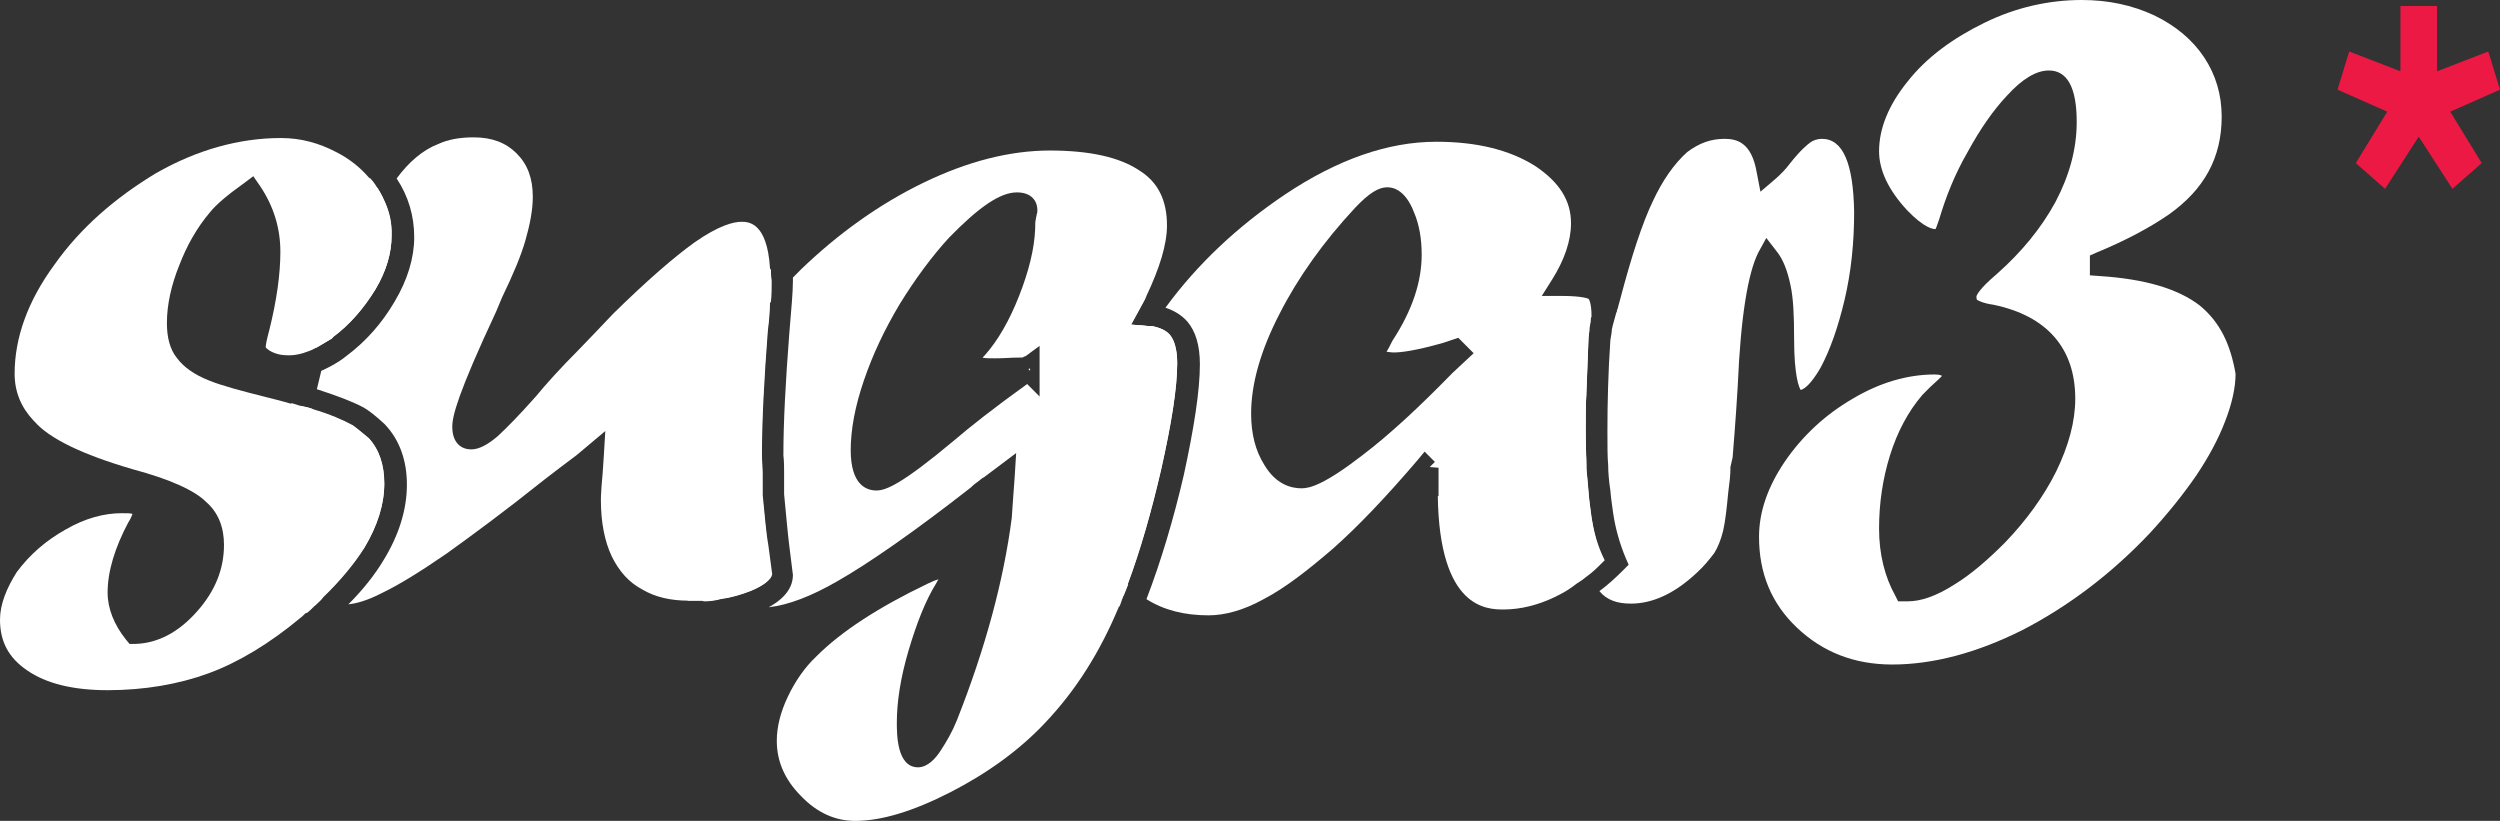
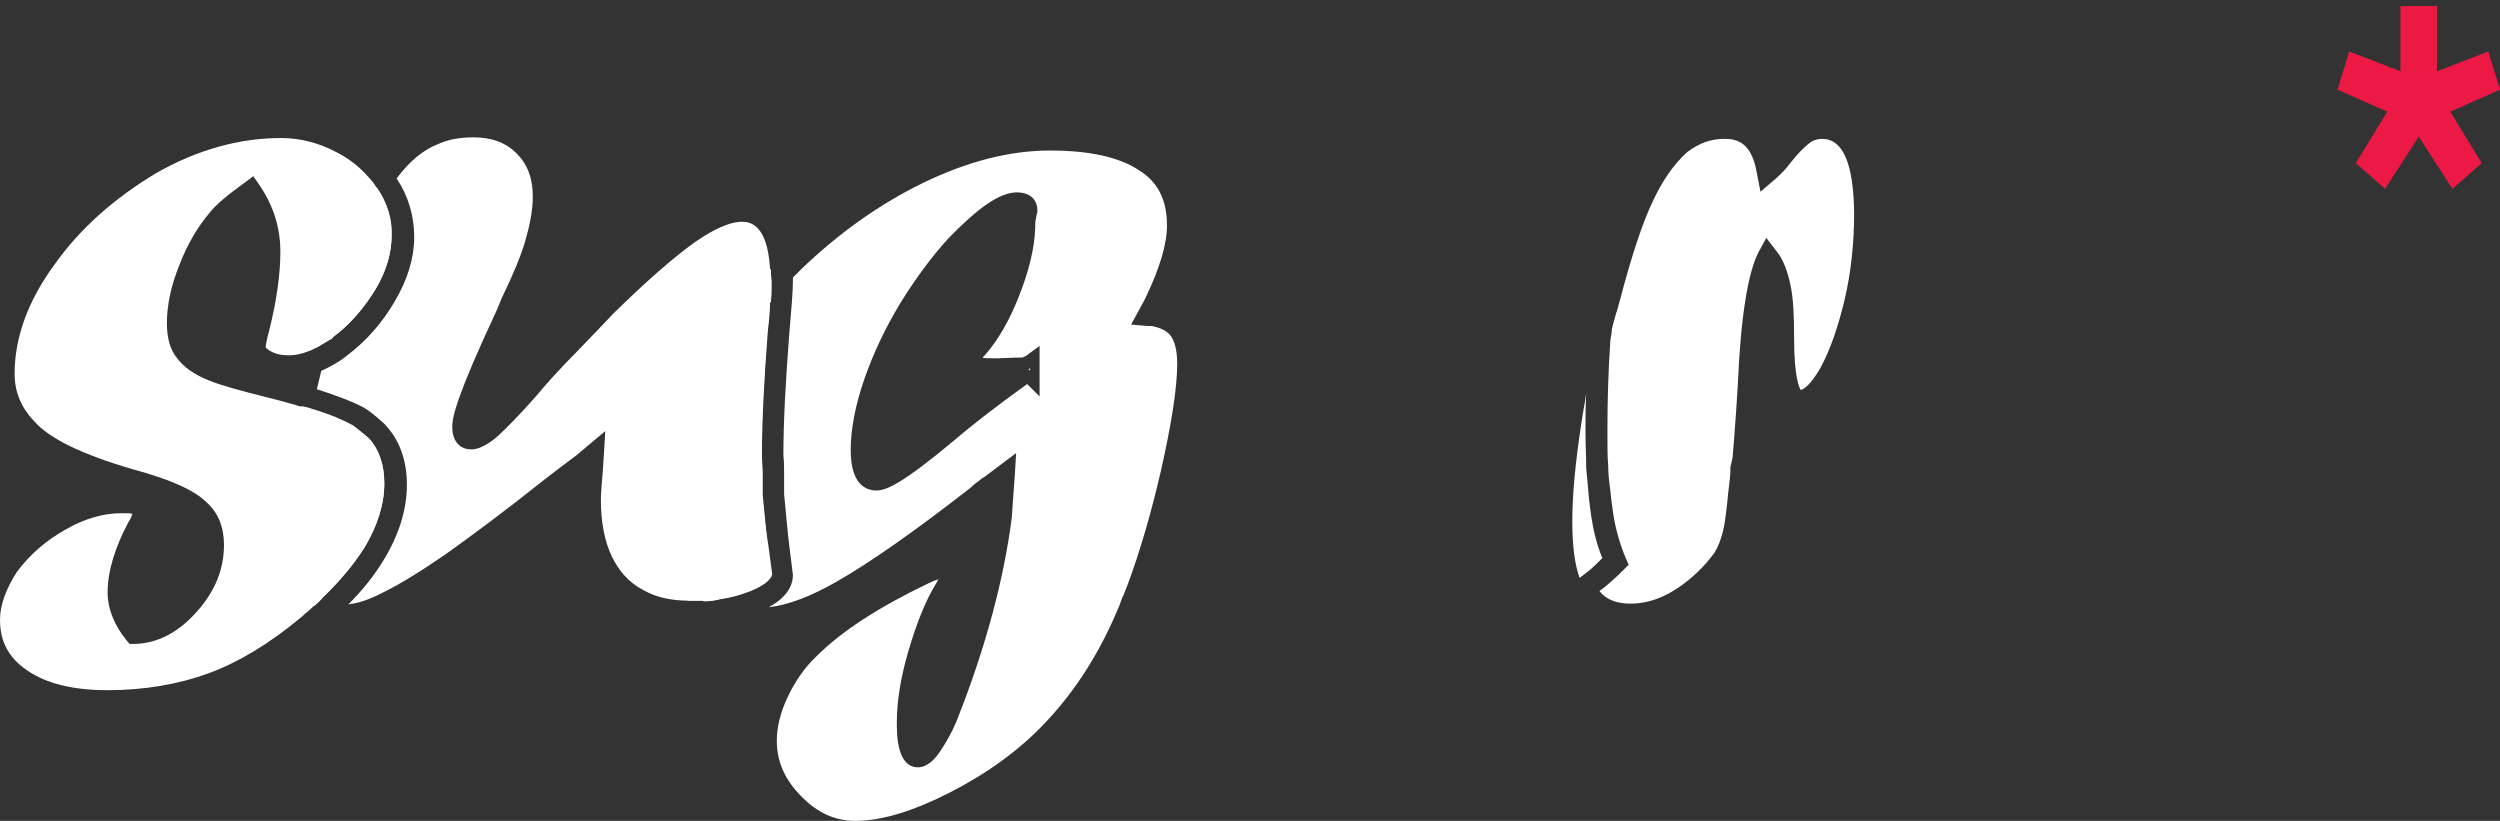
<svg xmlns="http://www.w3.org/2000/svg" width="67" height="22" viewBox="0 0 67 22" fill="none">
  <rect x="0" y="0" width="67" height="22" fill="#333333" stroke="none" />
-   <path d="M58.952 8.186C58.363 7.734 57.48 7.478 56.284 7.399L56.009 7.379V6.848L56.186 6.769C56.951 6.454 57.618 6.1 58.128 5.746C59.07 5.077 59.541 4.231 59.541 3.129C59.541 2.538 59.383 2.007 59.07 1.535C58.756 1.063 58.304 0.689 57.736 0.413C57.147 0.138 56.5 0 55.793 0C54.91 0 54.028 0.197 53.184 0.61C52.34 1.023 51.634 1.535 51.124 2.184C50.614 2.814 50.359 3.444 50.359 4.054C50.359 4.565 50.614 5.097 51.105 5.628C51.575 6.12 51.811 6.14 51.87 6.14C51.889 6.12 51.909 6.041 51.968 5.884C52.144 5.293 52.38 4.683 52.733 4.073C53.066 3.463 53.419 2.952 53.792 2.558C54.204 2.106 54.577 1.889 54.91 1.889C55.401 1.889 55.656 2.342 55.656 3.267C55.656 3.995 55.46 4.703 55.087 5.412C54.714 6.1 54.185 6.75 53.518 7.34C53.008 7.773 52.968 7.93 52.968 7.95C52.968 8.029 52.988 8.048 53.008 8.048C53.047 8.068 53.145 8.127 53.419 8.166C54.852 8.462 55.617 9.327 55.617 10.685C55.617 11.295 55.44 11.945 55.107 12.633C54.773 13.303 54.302 13.952 53.733 14.542C53.282 14.995 52.831 15.388 52.38 15.664C51.889 15.979 51.477 16.116 51.124 16.116H50.869L50.791 15.959C50.516 15.467 50.359 14.857 50.359 14.168C50.359 13.48 50.457 12.83 50.653 12.2C50.849 11.571 51.144 11.02 51.517 10.587L51.536 10.567L51.732 10.37C51.928 10.193 52.007 10.115 52.046 10.075C52.046 10.075 52.007 10.036 51.85 10.036C51.124 10.036 50.379 10.252 49.653 10.685C48.907 11.118 48.299 11.689 47.828 12.378C47.377 13.047 47.142 13.716 47.142 14.385C47.142 15.369 47.475 16.175 48.162 16.825C48.848 17.474 49.692 17.809 50.712 17.809C51.811 17.809 52.988 17.494 54.204 16.884C55.421 16.254 56.578 15.388 57.618 14.286C58.089 13.775 58.501 13.263 58.854 12.752C59.187 12.259 59.462 11.748 59.639 11.276C59.815 10.823 59.913 10.39 59.913 10.016C59.776 9.229 59.501 8.639 58.952 8.186Z" fill="white" />
  <path d="M42.648 13.855C42.628 13.678 42.589 13.461 42.569 13.186C42.55 12.95 42.53 12.733 42.51 12.556C42.51 12.517 42.51 12.497 42.51 12.458C42.51 12.241 42.491 11.946 42.491 11.533C42.491 11.218 42.491 10.884 42.51 10.549C42.471 10.825 42.412 11.1 42.373 11.395C42.216 12.418 42.138 13.284 42.138 13.973C42.138 14.603 42.197 15.114 42.334 15.488C42.412 15.429 42.491 15.37 42.589 15.291C42.707 15.193 42.824 15.075 42.942 14.957C42.805 14.622 42.707 14.248 42.648 13.855ZM48.828 3.721C48.71 3.721 48.592 3.76 48.514 3.819C48.435 3.878 48.259 4.016 47.964 4.39C47.847 4.547 47.709 4.685 47.572 4.803L47.18 5.138L47.081 4.626C46.944 3.819 46.552 3.721 46.218 3.721C45.846 3.721 45.532 3.839 45.218 4.075C44.865 4.39 44.551 4.842 44.296 5.393C44.021 5.964 43.727 6.85 43.413 8.05C43.354 8.247 43.354 8.306 43.334 8.306V8.345L43.315 8.384L43.217 8.739C43.217 8.778 43.197 8.798 43.197 8.837C43.197 8.896 43.178 8.994 43.158 9.113C43.099 9.978 43.079 10.805 43.079 11.553C43.079 11.946 43.079 12.261 43.099 12.458C43.099 12.655 43.119 12.891 43.158 13.147C43.178 13.402 43.217 13.619 43.236 13.776C43.295 14.17 43.413 14.583 43.57 14.957L43.648 15.134L43.511 15.272C43.295 15.488 43.079 15.685 42.864 15.842C43.06 16.079 43.334 16.177 43.707 16.177C44.296 16.177 44.884 15.902 45.473 15.351C45.669 15.173 45.826 14.977 45.944 14.819C46.042 14.662 46.12 14.465 46.179 14.229C46.238 13.973 46.277 13.619 46.316 13.206C46.356 12.91 46.375 12.714 46.375 12.576V12.517L46.434 12.261C46.454 11.986 46.513 11.336 46.572 10.333C46.65 8.483 46.846 7.322 47.121 6.771L47.337 6.377L47.611 6.731C47.788 6.948 47.906 7.263 47.984 7.637C48.062 7.991 48.082 8.463 48.082 9.073C48.082 10.096 48.219 10.392 48.259 10.451C48.337 10.431 48.514 10.333 48.788 9.86C49.043 9.388 49.259 8.778 49.436 8.03C49.612 7.282 49.691 6.495 49.691 5.689C49.671 4.39 49.397 3.721 48.828 3.721Z" fill="white" />
-   <path d="M42.512 12.576C42.512 12.537 42.512 12.517 42.512 12.478C42.512 12.261 42.492 11.966 42.492 11.553C42.492 11.238 42.492 10.903 42.512 10.569C42.531 10.077 42.551 9.585 42.571 9.054C42.59 8.936 42.59 8.817 42.61 8.739C42.414 9.526 42.218 10.392 42.08 11.356C41.923 12.379 41.845 13.265 41.845 13.973C41.845 14.682 41.923 15.252 42.08 15.665C42.159 15.607 42.237 15.547 42.335 15.488C42.414 15.429 42.492 15.37 42.59 15.292C42.492 14.957 42.433 14.505 42.433 13.973C42.433 13.58 42.453 13.107 42.512 12.576Z" fill="white" />
-   <path d="M31.353 8.974C31.255 8.856 31.078 8.777 30.862 8.738C30.823 8.738 30.803 8.738 30.764 8.738L30.529 8.718C30.058 9.446 29.685 10.194 29.41 10.962C29.096 11.828 28.92 12.575 28.92 13.205C28.92 14.228 29.253 15.074 29.901 15.763C29.96 15.842 30.038 15.901 30.097 15.96C30.136 15.862 30.175 15.763 30.215 15.665C30.568 14.72 30.862 13.677 31.117 12.575C31.392 11.355 31.549 10.391 31.549 9.722C31.549 9.368 31.47 9.112 31.353 8.974ZM42.653 13.854C42.633 13.677 42.594 13.461 42.574 13.185C42.555 12.949 42.535 12.733 42.516 12.556C42.516 12.516 42.516 12.497 42.516 12.457C42.516 12.241 42.496 11.946 42.496 11.532C42.496 11.217 42.496 10.883 42.516 10.548C42.535 10.056 42.555 9.565 42.574 9.033C42.594 8.915 42.594 8.797 42.614 8.718C42.614 8.679 42.633 8.64 42.633 8.6C42.633 8.561 42.633 8.522 42.653 8.482C42.653 8.089 42.574 8.01 42.574 8.01C42.574 8.01 42.437 7.931 41.849 7.931H41.319L41.593 7.498C41.927 6.967 42.103 6.455 42.103 5.983C42.103 5.373 41.79 4.881 41.142 4.448C40.456 4.015 39.573 3.799 38.494 3.799C37.199 3.799 35.845 4.271 34.433 5.216C33.177 6.062 32.098 7.065 31.235 8.246C31.47 8.325 31.666 8.443 31.823 8.62C32.039 8.876 32.157 9.25 32.157 9.761C32.157 10.47 32 11.473 31.725 12.733C31.451 13.913 31.117 15.035 30.725 16.058C31.196 16.354 31.745 16.491 32.392 16.491C32.824 16.491 33.334 16.354 33.864 16.058C34.433 15.763 35.041 15.291 35.727 14.7C36.414 14.091 37.16 13.303 37.984 12.339L38.18 12.103L38.455 12.379L38.317 12.516L38.553 12.536V13.303L38.533 13.284C38.572 16.334 39.867 16.334 40.299 16.334C40.75 16.334 41.221 16.216 41.672 15.999C41.829 15.921 41.986 15.842 42.143 15.724C42.221 15.665 42.3 15.606 42.398 15.547C42.476 15.488 42.555 15.429 42.653 15.35C42.77 15.252 42.888 15.133 43.006 15.015C42.81 14.622 42.712 14.248 42.653 13.854ZM38.925 9.997C38.042 10.903 37.238 11.65 36.512 12.201C35.492 12.989 35.1 13.087 34.884 13.087C34.609 13.087 34.197 12.989 33.883 12.457C33.648 12.083 33.53 11.631 33.53 11.08C33.53 10.293 33.785 9.387 34.295 8.404C34.786 7.439 35.472 6.475 36.316 5.57C36.689 5.176 36.944 5.019 37.179 5.019C37.611 5.019 37.827 5.511 37.886 5.668C38.042 6.022 38.101 6.416 38.101 6.829C38.101 7.557 37.846 8.325 37.317 9.132C37.238 9.289 37.199 9.368 37.16 9.427C37.199 9.427 37.258 9.446 37.356 9.446C37.532 9.446 37.905 9.407 38.67 9.191L39.082 9.053L39.494 9.466L38.925 9.997Z" fill="white" />
-   <path d="M29.215 13.205C29.215 12.615 29.372 11.887 29.686 11.06C29.981 10.273 30.373 9.486 30.863 8.738C30.824 8.738 30.805 8.738 30.765 8.738L30.53 8.719L30.314 8.699L30.53 8.306C30.589 8.187 30.667 8.069 30.726 7.932C30.648 8.03 30.569 8.148 30.491 8.246C29.922 9.093 29.471 9.978 29.137 10.864C28.803 11.769 28.627 12.556 28.627 13.225C28.627 14.327 28.98 15.252 29.686 15.98C29.784 16.078 29.883 16.177 30 16.256C30.04 16.177 30.059 16.078 30.098 16C30.098 15.98 30.098 15.98 30.118 15.96C30.157 15.862 30.196 15.764 30.236 15.665C30.196 15.626 30.157 15.606 30.138 15.567C29.51 14.937 29.215 14.17 29.215 13.205Z" fill="white" />
  <path d="M31.353 8.973C31.255 8.855 31.078 8.777 30.863 8.737C30.823 8.737 30.804 8.737 30.765 8.737L30.529 8.718L30.313 8.698L30.529 8.304C30.588 8.186 30.666 8.068 30.725 7.93C31.078 7.183 31.275 6.553 31.275 6.041C31.275 5.372 31.039 4.88 30.529 4.565C30 4.211 29.195 4.034 28.136 4.034C27.057 4.034 25.919 4.329 24.742 4.9C23.565 5.471 22.466 6.258 21.465 7.222C21.387 7.301 21.328 7.36 21.25 7.439C21.25 7.478 21.25 7.498 21.25 7.537C21.25 7.812 21.21 8.265 21.152 8.954C21.053 10.233 20.995 11.315 20.995 12.201C21.014 12.358 21.014 12.535 21.014 12.673C21.014 12.811 21.014 13.007 21.014 13.244C21.073 13.854 21.112 14.306 21.152 14.621L21.25 15.408C21.25 15.743 21.034 16.038 20.602 16.274C21.132 16.215 21.74 15.979 22.427 15.585C23.29 15.093 24.506 14.247 26.017 13.066C26.095 12.988 26.174 12.929 26.233 12.889C26.272 12.85 26.311 12.83 26.331 12.811L26.37 12.791L27.233 12.142L27.194 12.771C27.155 13.263 27.135 13.617 27.116 13.873C26.9 15.546 26.409 17.376 25.644 19.305C25.526 19.6 25.369 19.875 25.213 20.111C25.075 20.328 24.859 20.564 24.604 20.564C24.035 20.564 24.035 19.678 24.035 19.363C24.035 18.812 24.134 18.163 24.349 17.435C24.565 16.707 24.801 16.097 25.095 15.625C25.114 15.585 25.134 15.546 25.154 15.526C25.075 15.546 24.977 15.585 24.859 15.644C23.545 16.274 22.544 16.923 21.877 17.593C21.564 17.888 21.308 18.262 21.112 18.675C20.916 19.088 20.818 19.482 20.818 19.855C20.818 20.406 21.034 20.898 21.465 21.331C21.897 21.784 22.387 22 22.917 22C23.623 22 24.467 21.744 25.468 21.233C26.468 20.721 27.331 20.092 27.998 19.383C28.842 18.498 29.489 17.455 29.98 16.274C30.019 16.195 30.039 16.097 30.078 16.018C30.078 15.998 30.078 15.998 30.098 15.979C30.137 15.88 30.176 15.782 30.215 15.684C30.568 14.739 30.863 13.696 31.118 12.594C31.392 11.374 31.549 10.41 31.549 9.741C31.549 9.367 31.471 9.111 31.353 8.973ZM27.881 10.646L27.528 10.292C26.625 10.941 25.978 11.453 25.566 11.807C24.153 12.988 23.741 13.145 23.486 13.145C23.231 13.145 22.799 13.007 22.799 12.063C22.799 11.512 22.917 10.882 23.153 10.194C23.388 9.505 23.702 8.836 24.114 8.147C24.526 7.478 24.977 6.868 25.428 6.376C26.233 5.549 26.802 5.156 27.253 5.156C27.665 5.156 27.802 5.412 27.802 5.628C27.802 5.667 27.802 5.707 27.783 5.746C27.783 5.786 27.763 5.825 27.763 5.864C27.743 5.923 27.743 6.022 27.743 6.12C27.724 6.671 27.567 7.281 27.312 7.93C27.057 8.58 26.743 9.131 26.39 9.524C26.37 9.544 26.35 9.564 26.331 9.583C26.39 9.603 26.507 9.603 26.664 9.603C26.919 9.603 27.116 9.583 27.273 9.583H27.312C27.39 9.583 27.43 9.583 27.43 9.564L27.488 9.544L27.861 9.269V10.646H27.881ZM20.563 14.66C20.543 14.326 20.485 13.893 20.426 13.283V13.244C20.426 13.007 20.426 12.83 20.426 12.693C20.426 12.555 20.406 12.378 20.406 12.201C20.406 11.295 20.465 10.174 20.563 8.895C20.602 8.58 20.622 8.324 20.622 8.108C20.642 7.911 20.642 7.753 20.642 7.635C19.896 8.442 19.288 9.328 18.778 10.252C18.15 11.433 17.856 12.575 17.856 13.657C17.856 14.542 18.072 15.251 18.523 15.782C18.621 15.9 18.738 16.018 18.856 16.117C19.013 16.117 19.17 16.097 19.307 16.058C19.602 16.018 19.857 15.94 20.112 15.841C20.445 15.703 20.642 15.546 20.661 15.408L20.563 14.66Z" fill="white" />
  <path d="M27.567 9.898L27.606 9.937V9.878C27.587 9.878 27.567 9.878 27.567 9.898ZM27.567 9.898L27.606 9.937V9.878C27.587 9.878 27.567 9.878 27.567 9.898ZM27.567 9.898L27.606 9.937V9.878C27.587 9.878 27.567 9.878 27.567 9.898ZM27.567 9.898L27.606 9.937V9.878C27.587 9.878 27.567 9.878 27.567 9.898ZM27.567 9.898L27.606 9.937V9.878C27.587 9.878 27.567 9.878 27.567 9.898ZM20.661 7.202C19.818 8.088 19.092 9.072 18.542 10.114C17.895 11.335 17.581 12.515 17.581 13.657C17.581 14.601 17.836 15.388 18.307 15.959C18.346 16.018 18.385 16.057 18.444 16.097C18.483 16.097 18.523 16.097 18.562 16.097C18.66 16.097 18.758 16.097 18.876 16.097C19.033 16.097 19.19 16.077 19.327 16.038C19.111 15.92 18.935 15.782 18.778 15.565C18.385 15.093 18.189 14.444 18.189 13.637C18.189 12.594 18.483 11.492 19.092 10.37C19.523 9.564 20.033 8.796 20.661 8.088C20.681 7.891 20.681 7.733 20.681 7.615C20.681 7.576 20.681 7.556 20.681 7.517C20.661 7.399 20.661 7.301 20.661 7.202ZM27.567 9.898L27.606 9.937V9.878C27.587 9.878 27.567 9.878 27.567 9.898ZM27.567 9.898L27.606 9.937V9.878C27.587 9.878 27.567 9.878 27.567 9.898ZM27.567 9.898L27.606 9.937V9.878C27.587 9.878 27.567 9.878 27.567 9.898ZM27.567 9.898L27.606 9.937V9.878C27.587 9.878 27.567 9.878 27.567 9.898Z" fill="white" />
  <path d="M9.885 11.749C9.63 11.533 9.512 11.434 9.453 11.395C9.198 11.257 8.845 11.1 8.374 10.962C8.276 10.923 8.178 10.903 8.08 10.883C7.805 12.182 7.668 13.343 7.668 14.327C7.668 14.957 7.805 15.468 8.1 15.882C8.198 16.019 8.315 16.137 8.433 16.236C8.512 16.157 8.59 16.098 8.649 16.019C9.12 15.567 9.492 15.114 9.767 14.681C10.12 14.091 10.297 13.52 10.297 12.969C10.297 12.458 10.159 12.064 9.885 11.749ZM20.44 13.264V13.225C20.44 12.989 20.44 12.812 20.44 12.674C20.44 12.536 20.42 12.359 20.42 12.182C20.42 11.277 20.479 10.155 20.577 8.876C20.616 8.561 20.636 8.306 20.636 8.089C20.655 7.892 20.655 7.735 20.655 7.617C20.655 7.577 20.655 7.558 20.655 7.518C20.655 7.4 20.655 7.282 20.636 7.184C20.557 5.944 20.047 5.944 19.871 5.944C19.655 5.944 19.262 6.043 18.615 6.495C18.066 6.889 17.34 7.518 16.437 8.404L16.006 8.857L15.515 9.368C15.025 9.86 14.633 10.293 14.358 10.628C13.887 11.159 13.553 11.493 13.338 11.69C13.063 11.926 12.828 12.044 12.631 12.044C12.376 12.044 12.121 11.887 12.121 11.434C12.121 11.159 12.259 10.569 13.299 8.345L13.455 7.971C13.75 7.361 13.966 6.849 14.083 6.436C14.201 6.023 14.279 5.629 14.279 5.275C14.279 4.783 14.142 4.409 13.848 4.114C13.553 3.819 13.181 3.681 12.69 3.681C12.318 3.681 12.004 3.74 11.749 3.858C11.337 4.016 10.964 4.331 10.63 4.783C10.944 5.255 11.101 5.787 11.101 6.357C11.101 6.908 10.925 7.499 10.572 8.089C10.238 8.66 9.806 9.152 9.277 9.545C9.061 9.722 8.825 9.84 8.61 9.939C8.57 10.096 8.531 10.273 8.492 10.431C9.041 10.608 9.453 10.765 9.748 10.923C9.885 11.001 10.061 11.139 10.297 11.356L10.316 11.375C10.709 11.789 10.905 12.34 10.905 12.989C10.905 13.658 10.689 14.347 10.277 15.016C10.042 15.409 9.728 15.803 9.336 16.197C9.512 16.177 9.806 16.118 10.258 15.882C10.709 15.665 11.278 15.311 11.964 14.839C12.651 14.347 13.534 13.697 14.593 12.851C15.28 12.32 15.457 12.202 15.496 12.162L16.222 11.552L16.182 12.222C16.163 12.536 16.143 12.812 16.123 13.009C16.104 13.245 16.104 13.363 16.104 13.402C16.104 13.992 16.202 14.504 16.398 14.917C16.594 15.311 16.849 15.606 17.222 15.803C17.556 16 17.968 16.098 18.458 16.098C18.497 16.098 18.537 16.098 18.576 16.098C18.674 16.098 18.772 16.098 18.89 16.098C19.047 16.098 19.204 16.078 19.341 16.039C19.635 16 19.89 15.921 20.145 15.823C20.479 15.685 20.675 15.527 20.695 15.39L20.596 14.642C20.538 14.327 20.498 13.874 20.44 13.264ZM10.258 5.295C10.218 5.216 10.159 5.118 10.101 5.039L10.081 5.019C9.846 5.413 9.63 5.846 9.434 6.377C9.061 7.341 8.727 8.325 8.453 9.329C8.57 9.27 8.688 9.191 8.825 9.112C8.865 9.093 8.904 9.073 8.924 9.034C9.375 8.699 9.748 8.266 10.061 7.755C10.356 7.263 10.493 6.771 10.493 6.318C10.513 5.964 10.434 5.629 10.258 5.295Z" fill="white" />
-   <path d="M8.336 15.704C8.081 15.369 7.964 14.897 7.964 14.326C7.964 13.362 8.101 12.24 8.376 10.961C8.277 10.922 8.179 10.902 8.081 10.883C7.983 10.863 7.905 10.824 7.807 10.804C7.532 12.122 7.375 13.323 7.375 14.326C7.375 15.015 7.532 15.605 7.865 16.058C7.983 16.196 8.101 16.334 8.219 16.432C8.297 16.373 8.376 16.294 8.434 16.235C8.513 16.156 8.591 16.097 8.65 16.019C8.532 15.96 8.434 15.841 8.336 15.704ZM10.122 5.038L10.102 5.019C10.043 4.92 9.984 4.841 9.906 4.763C9.631 5.176 9.396 5.688 9.16 6.258C8.748 7.301 8.395 8.364 8.12 9.446C8.238 9.407 8.356 9.367 8.454 9.308C8.572 9.249 8.689 9.171 8.827 9.092C9.082 8.206 9.376 7.341 9.71 6.475C9.886 6.022 10.063 5.648 10.259 5.294C10.22 5.215 10.18 5.137 10.122 5.038Z" fill="white" />
  <path d="M9.456 11.413C9.201 11.275 8.848 11.117 8.377 10.98C8.279 10.94 8.181 10.921 8.083 10.901C7.985 10.881 7.906 10.842 7.808 10.822C7.612 10.763 7.377 10.704 7.141 10.645C6.435 10.468 5.925 10.33 5.591 10.193C5.199 10.035 4.924 9.838 4.748 9.602C4.551 9.366 4.473 9.032 4.473 8.658C4.473 8.166 4.591 7.634 4.807 7.103C5.003 6.591 5.277 6.099 5.63 5.686C5.787 5.489 6.082 5.234 6.553 4.899L6.788 4.722L6.965 4.978C7.337 5.529 7.514 6.119 7.514 6.749C7.514 7.339 7.416 8.048 7.22 8.835C7.141 9.13 7.121 9.248 7.121 9.307C7.121 9.307 7.141 9.346 7.239 9.405C7.377 9.484 7.533 9.523 7.73 9.523C7.867 9.523 7.985 9.504 8.122 9.464C8.24 9.425 8.357 9.386 8.456 9.327C8.573 9.268 8.691 9.189 8.828 9.11C8.868 9.091 8.907 9.071 8.926 9.032C9.378 8.697 9.75 8.264 10.064 7.752C10.358 7.26 10.496 6.769 10.496 6.316C10.496 5.942 10.417 5.627 10.26 5.293C10.221 5.214 10.162 5.116 10.104 5.037L10.084 5.017C10.025 4.919 9.966 4.84 9.888 4.761C9.652 4.486 9.358 4.25 9.005 4.073C8.554 3.836 8.063 3.699 7.533 3.699C6.415 3.699 5.277 4.014 4.179 4.643C3.1 5.293 2.158 6.099 1.452 7.103C0.746 8.067 0.392 9.051 0.392 10.015C0.392 10.507 0.569 10.921 0.902 11.275L0.922 11.294C1.314 11.747 2.197 12.18 3.551 12.574C4.571 12.849 5.219 13.144 5.532 13.459C5.846 13.735 6.003 14.128 6.003 14.6C6.003 15.25 5.768 15.84 5.277 16.391C4.787 16.942 4.238 17.237 3.629 17.257H3.472L3.374 17.139C3.06 16.745 2.884 16.312 2.884 15.88C2.884 15.309 3.08 14.679 3.433 14.01C3.512 13.892 3.531 13.813 3.551 13.774C3.512 13.754 3.414 13.754 3.257 13.754C2.786 13.754 2.276 13.892 1.766 14.187C1.236 14.482 0.804 14.856 0.451 15.329C0.177 15.761 0 16.194 0 16.608C0 17.198 0.235 17.631 0.726 17.965C1.236 18.32 1.962 18.497 2.884 18.497C3.865 18.497 4.787 18.339 5.591 18.044C6.396 17.749 7.239 17.237 8.063 16.549C8.122 16.509 8.161 16.45 8.22 16.411C8.299 16.352 8.377 16.273 8.436 16.214C8.514 16.135 8.593 16.076 8.652 15.998C9.123 15.545 9.495 15.092 9.77 14.659C10.123 14.069 10.3 13.498 10.3 12.947C10.3 12.456 10.162 12.042 9.888 11.747C9.633 11.531 9.515 11.452 9.456 11.413Z" fill="white" />
  <path d="M64.332 0.16H65.313V1.911L66.686 1.38L67 2.403L65.666 2.993L66.51 4.371L65.725 5.06L64.822 3.662L63.92 5.06L63.135 4.371L63.979 2.993L62.645 2.403L62.959 1.38L64.332 1.911V0.16Z" fill="#ED1945" />
</svg>